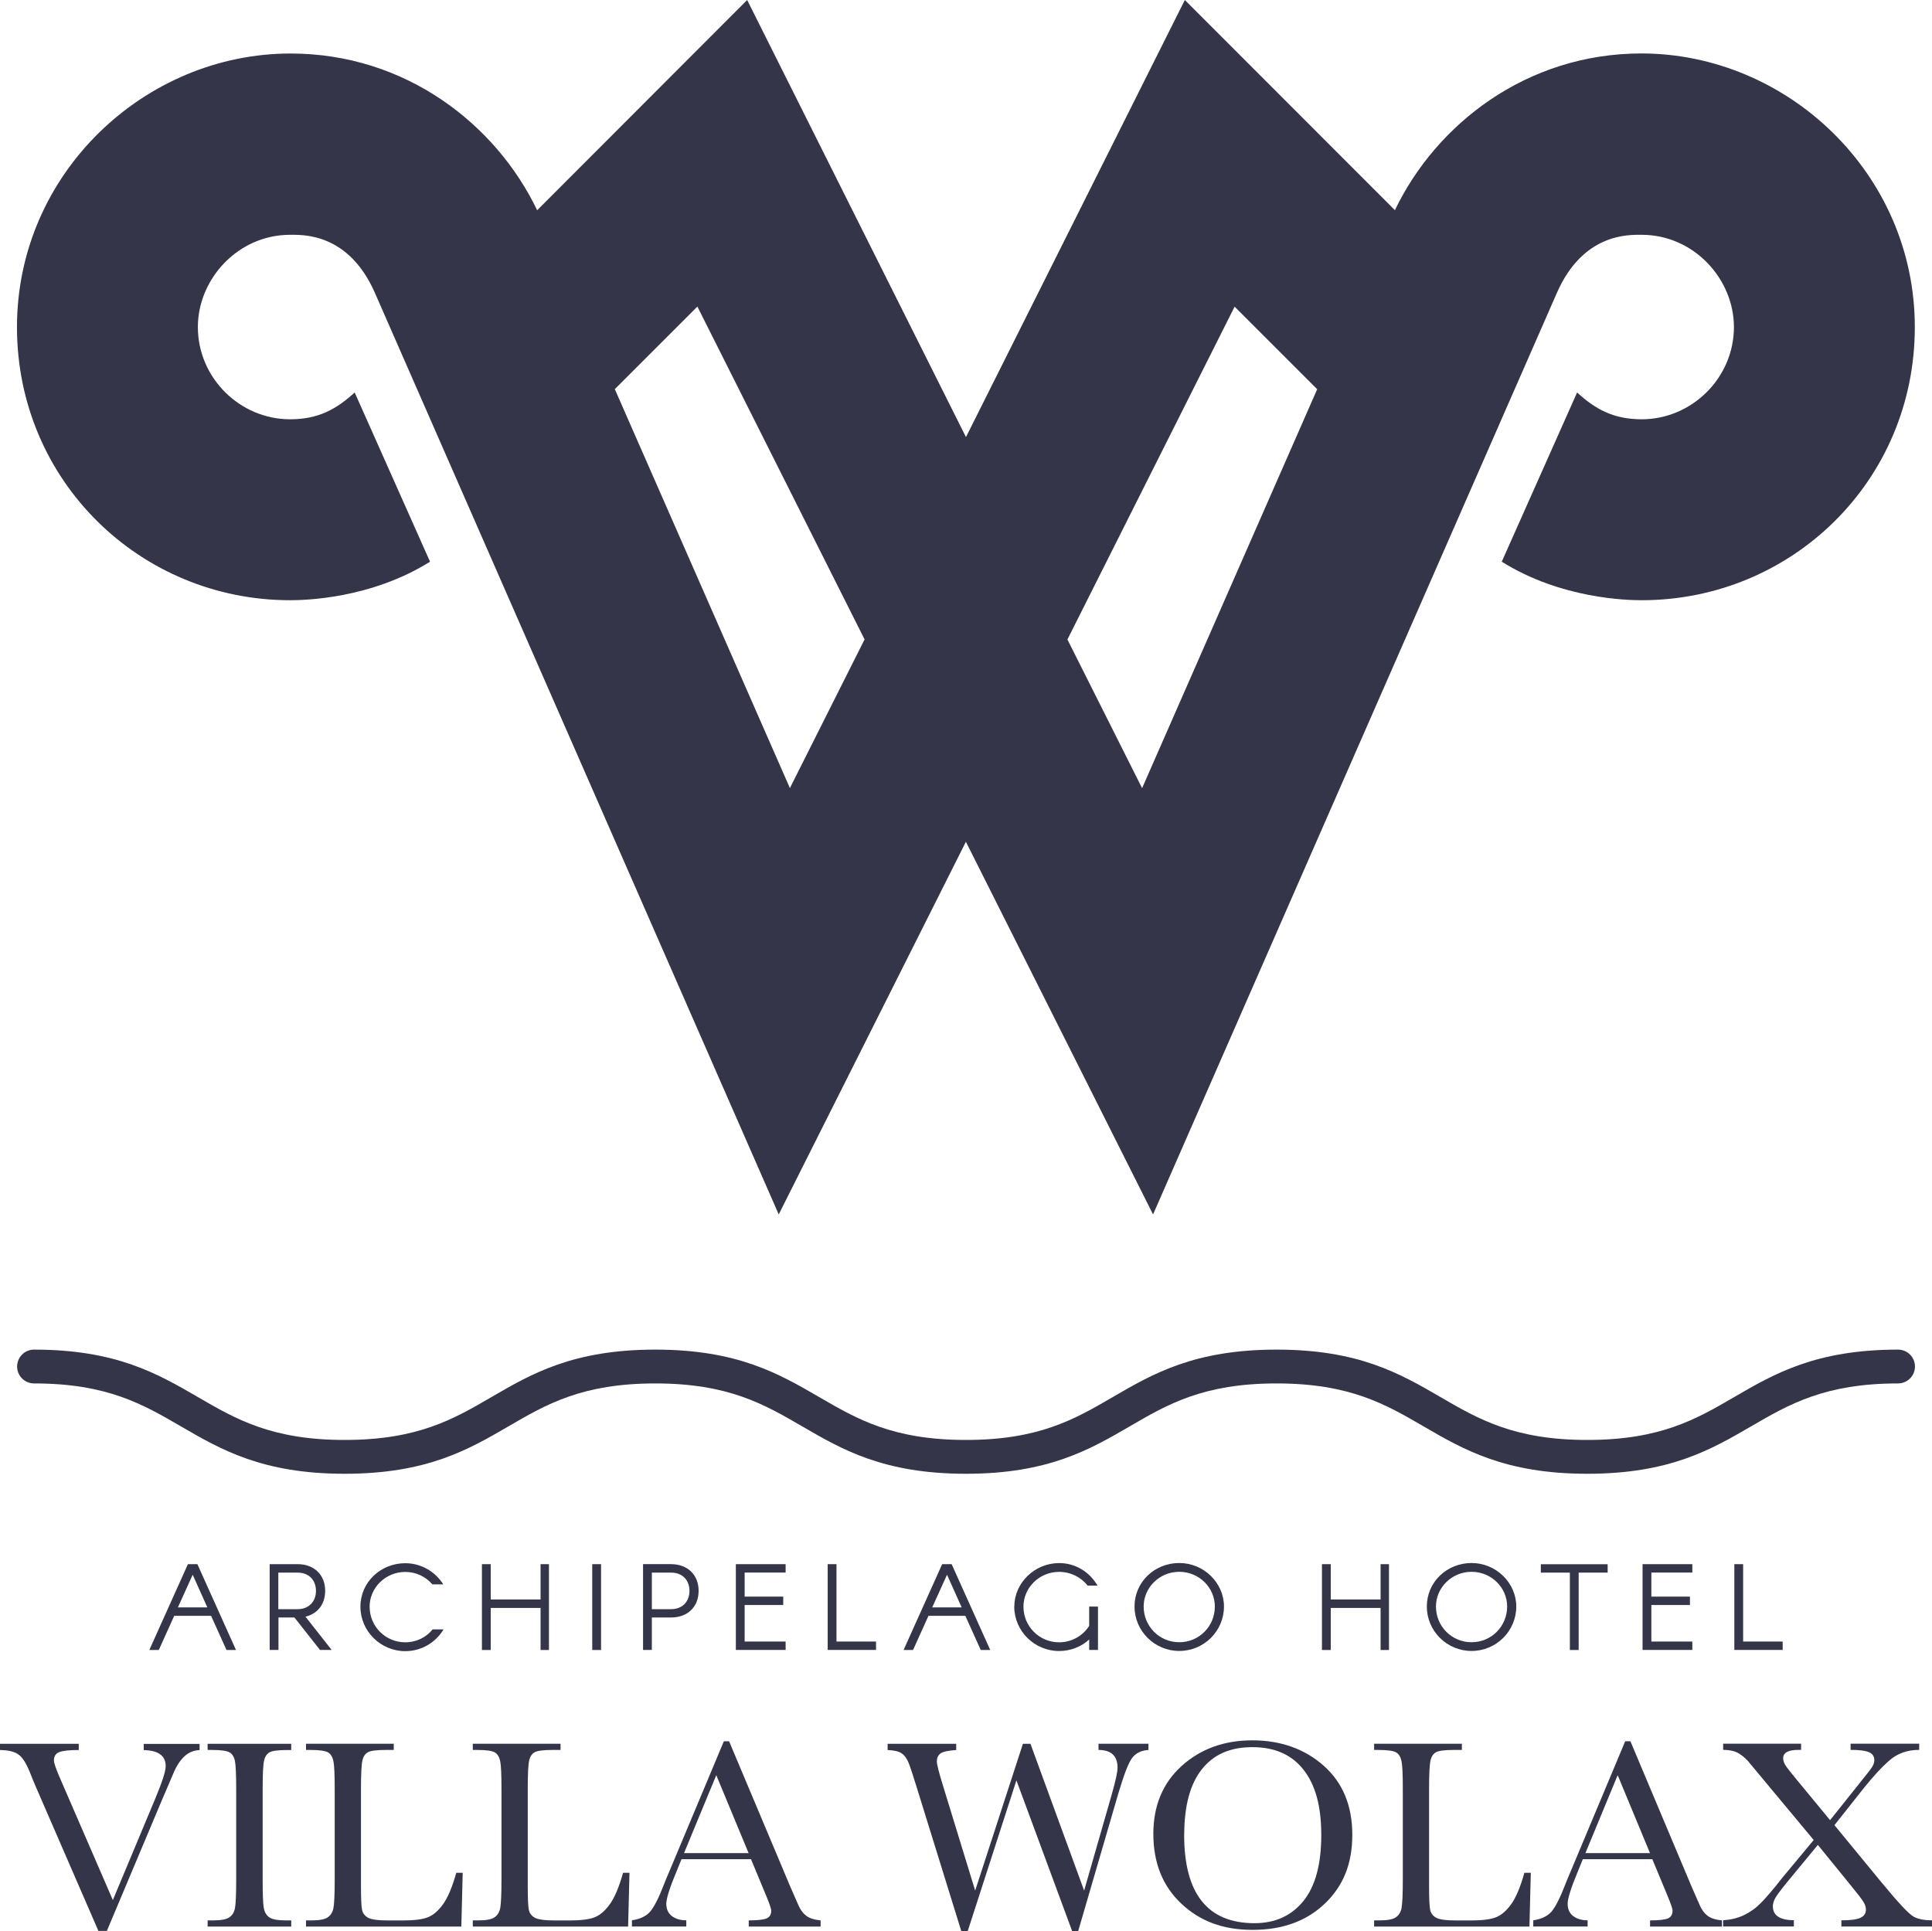
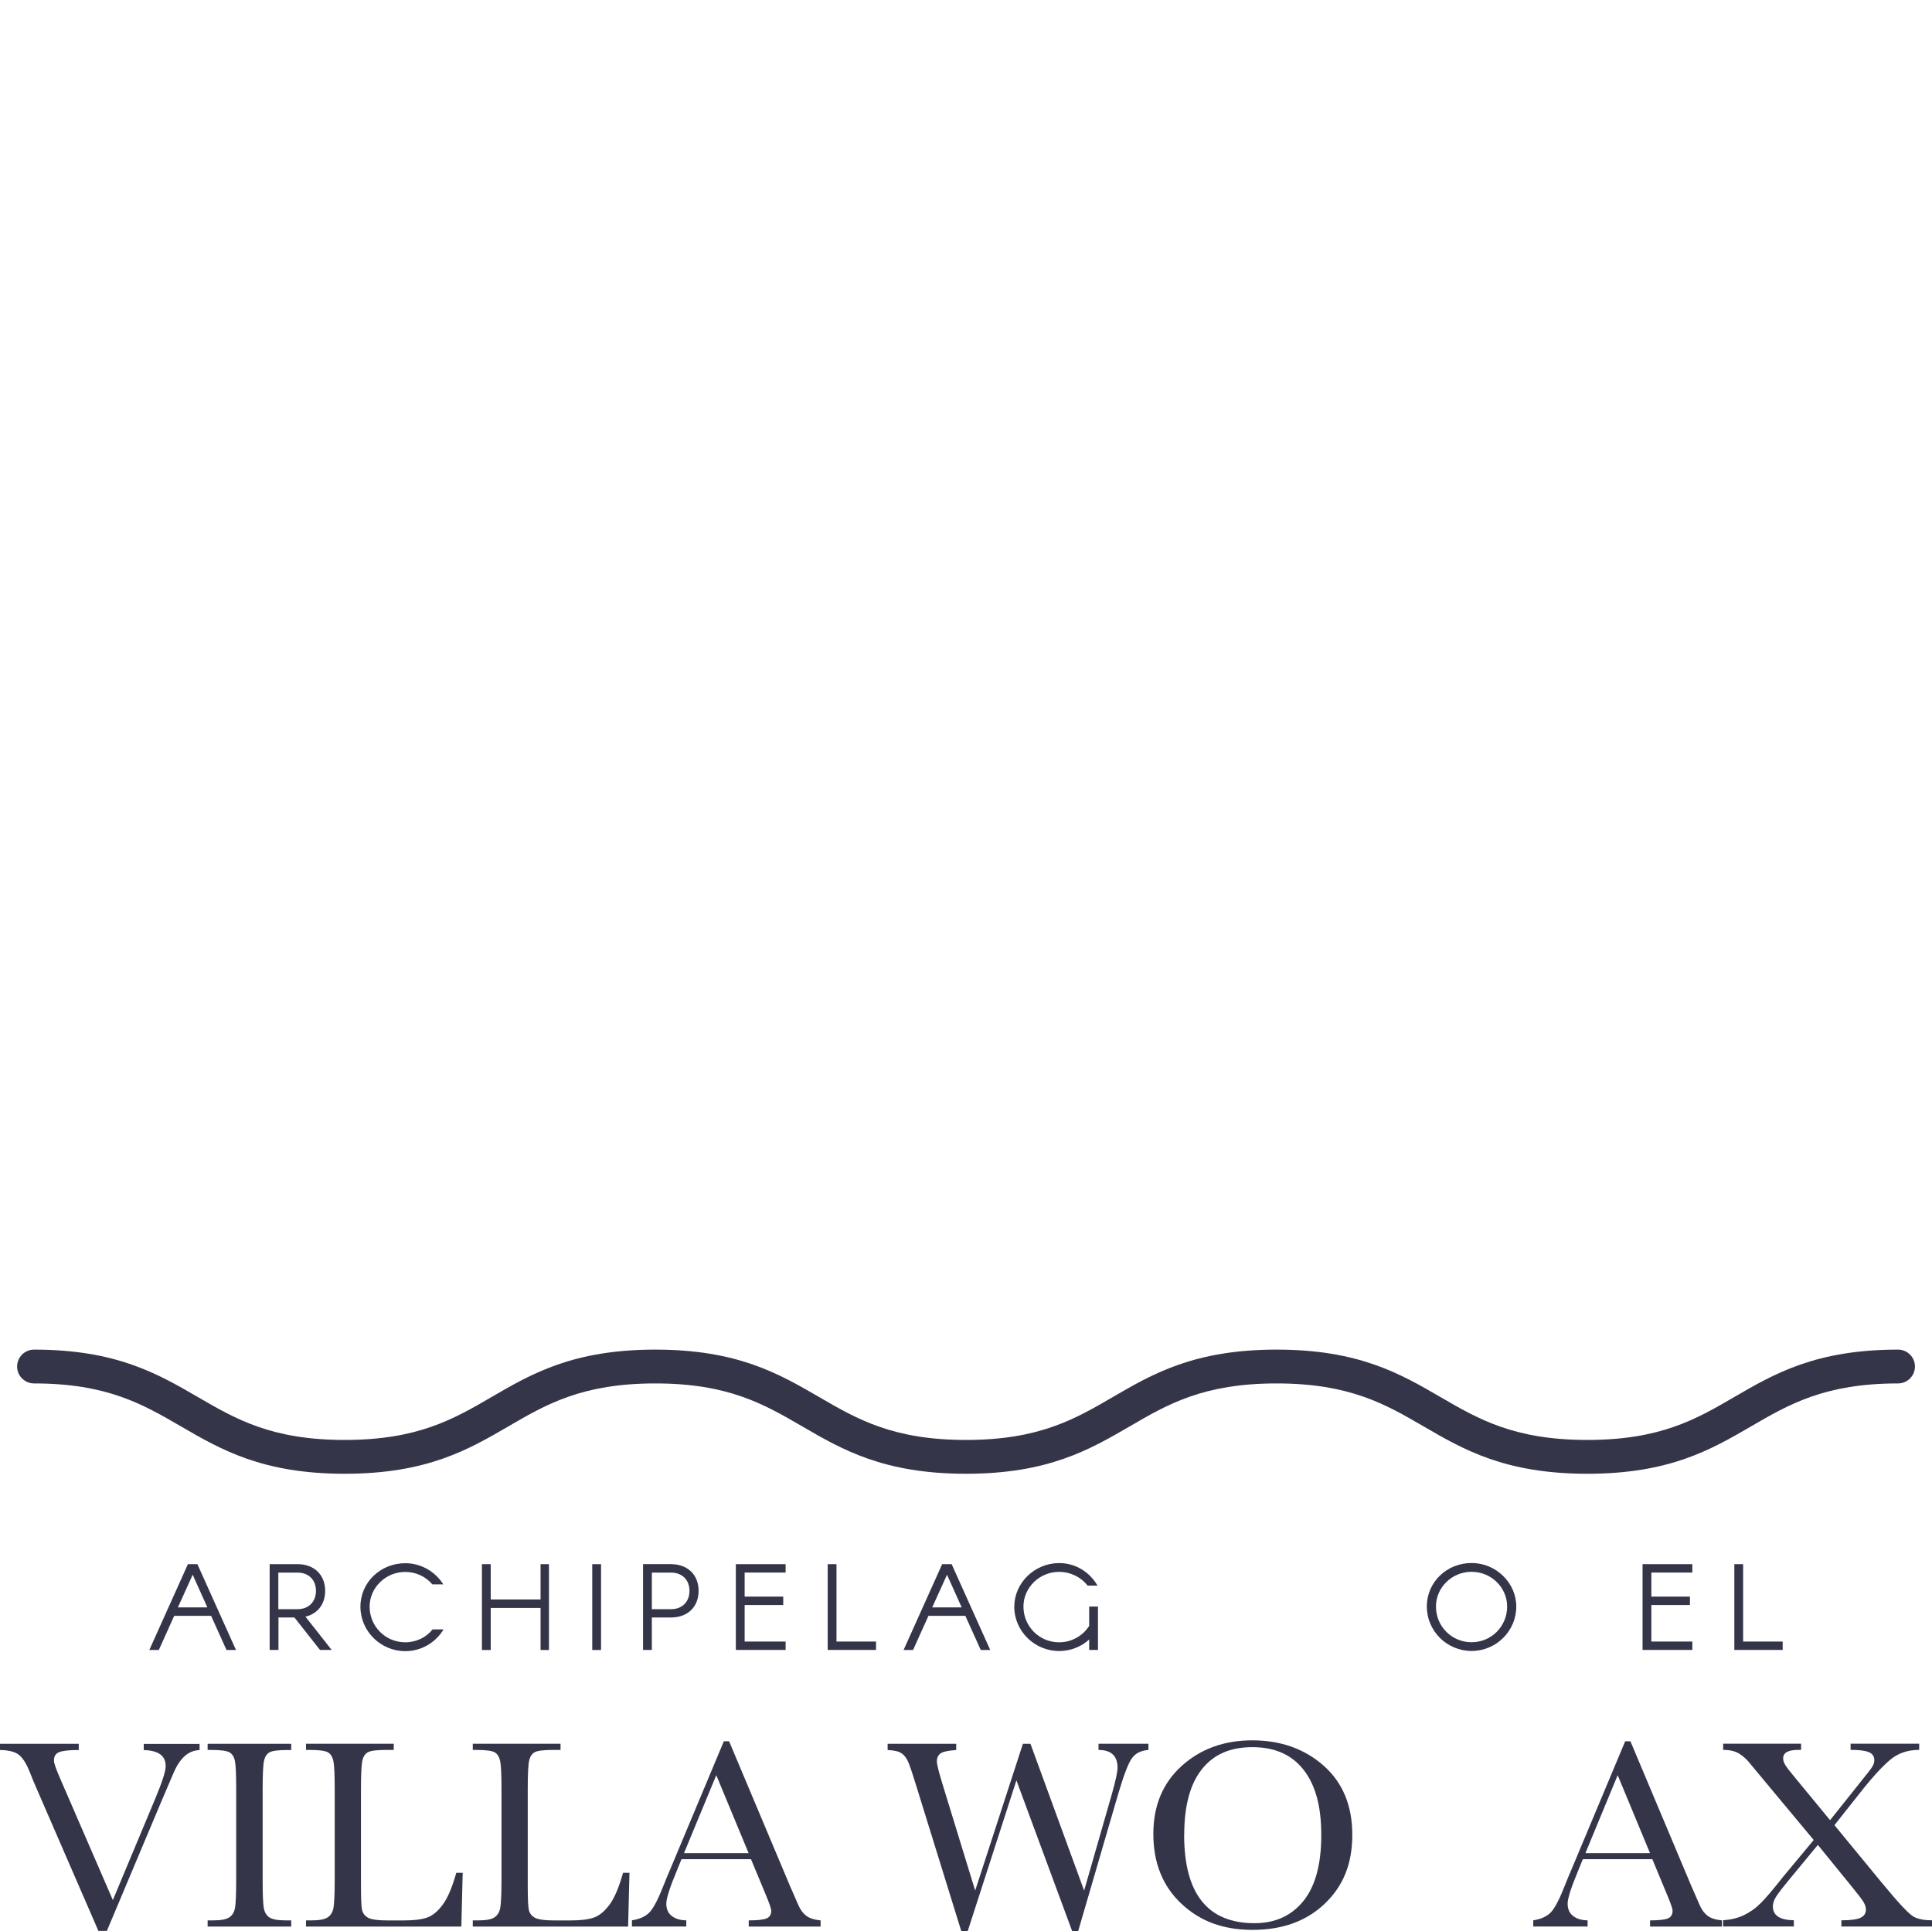
<svg xmlns="http://www.w3.org/2000/svg" id="Layer_1" viewBox="0 0 283.35 283.24">
  <defs>
    <style>.cls-1{fill:#343549;}</style>
  </defs>
-   <path class="cls-1" d="M240.74,7.84c-16.89,0-30.14,10.42-36.16,22.99L173.77,0l-32.1,64.11L109.58,0l-30.8,30.84c-6.02-12.58-19.27-22.99-36.16-22.99C21.25,7.84,2.49,25.41,2.49,47.98s18.1,40.06,40.06,40.06c2.11,0,11.81-.2,20.52-5.65l-11.05-24.82c-2.71,2.47-5.35,3.93-9.47,3.93-7.36,0-13.53-6.06-13.53-13.53,0-7.03,5.86-13.53,13.53-13.53,1.9,0,8.57-.27,12.43,8.51l59.23,135.18,27.45-54.66,27.45,54.66,59.23-135.18c3.86-8.78,10.54-8.51,12.43-8.51,7.66,0,13.53,6.49,13.53,13.53,0,7.46-6.17,13.53-13.53,13.53-4.12,0-6.76-1.46-9.47-3.93l-11.05,24.82c8.71,5.45,18.42,5.65,20.52,5.65,21.97,0,40.06-17.47,40.06-40.06s-18.76-40.14-40.12-40.14ZM115.85,115.6l-25.68-58.52,12.11-12.11,24.52,48.82-10.95,21.8ZM167.5,115.6l-10.95-21.8,24.52-48.82,12.11,12.11-25.68,58.52Z" />
  <path class="cls-1" d="M232.8,216.17c-12.06,0-18.15-3.54-24.03-6.96-5.56-3.23-10.81-6.29-21.54-6.29s-15.97,3.05-21.53,6.29c-5.88,3.42-11.97,6.96-24.03,6.96s-18.15-3.54-24.03-6.96c-5.56-3.23-10.81-6.29-21.53-6.29s-15.97,3.05-21.53,6.29c-5.88,3.42-11.97,6.96-24.03,6.96s-18.14-3.54-24.03-6.96c-5.56-3.23-10.81-6.29-21.53-6.29-1.37,0-2.48-1.11-2.48-2.48s1.11-2.48,2.48-2.48c12.06,0,18.14,3.54,24.03,6.96,5.56,3.23,10.81,6.29,21.53,6.29s15.97-3.05,21.53-6.29c5.88-3.42,11.97-6.96,24.03-6.96s18.14,3.54,24.03,6.96c5.56,3.23,10.81,6.29,21.53,6.29s15.97-3.05,21.53-6.29c5.88-3.42,11.97-6.96,24.03-6.96s18.15,3.54,24.03,6.96c5.56,3.23,10.81,6.29,21.54,6.29s15.98-3.05,21.54-6.29c5.88-3.42,11.97-6.96,24.03-6.96,1.37,0,2.48,1.11,2.48,2.48s-1.11,2.48-2.48,2.48c-10.72,0-15.97,3.05-21.54,6.29-5.88,3.42-11.97,6.96-24.03,6.96Z" />
  <path class="cls-1" d="M15.66,283.22h-1.23l-9.25-21.31c-.17-.38-.44-1.04-.81-1.98-.51-1.27-1.05-2.12-1.62-2.55C2.18,256.94,1.27,256.71,0,256.69v-.91h11.55v.91c-1.44,0-2.4.11-2.9.32-.49.21-.74.61-.74,1.21,0,.38.31,1.28.93,2.69l7.71,17.79,6.19-14.81c1.04-2.48,1.56-4.09,1.56-4.84,0-1.52-1.07-2.3-3.22-2.35v-.91h8.19v.91c-.83.03-1.56.32-2.19.89-.63.57-1.18,1.4-1.64,2.49l-1.8,4.21-7.97,18.94Z" />
  <path class="cls-1" d="M30.45,256.69v-.91h12.26v.91h-.57c-1.32,0-2.18.11-2.59.33-.41.22-.68.62-.82,1.22-.14.59-.21,2-.21,4.23v13.15c0,2.11.05,3.49.15,4.14s.36,1.14.79,1.45c.43.32,1.25.47,2.46.47h.79v.91h-12.26v-.91h.79c1.15,0,1.94-.14,2.38-.44.44-.29.72-.74.84-1.35.12-.61.18-2.04.18-4.28v-13.15c0-2.14-.06-3.51-.18-4.13-.12-.62-.38-1.05-.79-1.29-.41-.24-1.29-.36-2.65-.36h-.57Z" />
  <path class="cls-1" d="M67.86,274.7l-.2,7.89h-22.78v-.91h.79c1.15,0,1.94-.14,2.38-.44.44-.29.73-.74.85-1.35s.19-2.04.19-4.28v-13.15c0-2.14-.06-3.51-.19-4.13s-.39-1.05-.79-1.29c-.4-.24-1.28-.36-2.64-.36h-.59v-.91h12.87v.91h-1.19c-1.32,0-2.18.11-2.59.33-.41.22-.68.62-.82,1.22-.14.59-.21,2-.21,4.23v14.04c0,1.94.05,3.15.16,3.64s.39.87.86,1.14,1.47.41,3.01.41h2.04c1.65,0,2.87-.14,3.67-.44.8-.29,1.55-.92,2.27-1.9.72-.98,1.37-2.52,1.97-4.65h.93Z" />
  <path class="cls-1" d="M92.32,274.7l-.2,7.89h-22.78v-.91h.79c1.15,0,1.94-.14,2.38-.44.44-.29.73-.74.85-1.35s.19-2.04.19-4.28v-13.15c0-2.14-.06-3.51-.19-4.13s-.39-1.05-.79-1.29c-.4-.24-1.28-.36-2.64-.36h-.59v-.91h12.87v.91h-1.19c-1.32,0-2.18.11-2.59.33-.41.22-.68.62-.82,1.22-.14.59-.21,2-.21,4.23v14.04c0,1.94.05,3.15.16,3.64s.39.87.86,1.14,1.47.41,3.01.41h2.04c1.65,0,2.87-.14,3.67-.44.8-.29,1.55-.92,2.27-1.9.72-.98,1.37-2.52,1.97-4.65h.93Z" />
  <path class="cls-1" d="M110.13,272.7h-10.18l-.69,1.7c-1.03,2.46-1.54,4.07-1.54,4.82,0,.8.27,1.41.82,1.83.55.41,1.25.62,2.11.62v.91h-7.97v-.91c1.19-.18,2.07-.6,2.65-1.25.58-.65,1.28-2.03,2.09-4.12.07-.2.38-.96.95-2.29l7.79-18.6h.77l8.96,21.29,1.23,2.81c.28.63.65,1.13,1.12,1.49.47.36,1.17.59,2.11.68v.91h-10.54v-.91c1.29,0,2.17-.1,2.62-.29s.68-.57.68-1.14c0-.29-.3-1.15-.91-2.59l-2.06-4.96ZM109.79,271.81l-4.74-11.43-4.73,11.43h9.47Z" />
  <path class="cls-1" d="M158.13,283.24h-.89l-8.17-22.1-7.14,22.1h-.95l-6.47-20.88c-.58-1.9-1-3.16-1.25-3.79-.26-.63-.59-1.09-1.01-1.38-.42-.3-1.1-.46-2.07-.5v-.91h10.06v.91c-1.21.08-1.99.25-2.33.52s-.51.65-.51,1.14c0,.44.28,1.55.83,3.34l4.79,15.62,7-21.53h1.11l7.87,21.53,4.09-14.24c.54-1.92.81-3.18.81-3.78,0-1.74-.93-2.61-2.79-2.61v-.91h7.32v.91c-1.08.08-1.89.48-2.41,1.2-.53.72-1.19,2.44-2,5.17l-5.89,20.19Z" />
  <path class="cls-1" d="M169.15,269c0-4.14,1.38-7.46,4.15-9.97,2.77-2.5,6.22-3.76,10.36-3.76s7.67,1.24,10.47,3.72c2.8,2.48,4.2,5.86,4.2,10.14s-1.34,7.51-4.02,10.08c-2.68,2.57-6.21,3.86-10.59,3.86s-7.75-1.28-10.48-3.86c-2.73-2.57-4.09-5.98-4.09-10.22ZM173.67,269.14c0,4.31.86,7.55,2.58,9.71,1.72,2.16,4.3,3.24,7.74,3.24,3.02,0,5.4-1.08,7.16-3.24,1.75-2.16,2.63-5.38,2.63-9.67s-.86-7.36-2.59-9.58c-1.73-2.22-4.23-3.33-7.51-3.33s-5.7,1.08-7.42,3.25c-1.72,2.17-2.58,5.37-2.58,9.62Z" />
-   <path class="cls-1" d="M224.51,274.7l-.2,7.89h-22.78v-.91h.79c1.15,0,1.94-.14,2.38-.44.44-.29.73-.74.85-1.35s.19-2.04.19-4.28v-13.15c0-2.14-.06-3.51-.19-4.13s-.39-1.05-.79-1.29c-.4-.24-1.28-.36-2.64-.36h-.59v-.91h12.87v.91h-1.19c-1.32,0-2.18.11-2.59.33-.41.22-.68.62-.82,1.22-.14.59-.21,2-.21,4.23v14.04c0,1.94.05,3.15.16,3.64s.39.87.86,1.14,1.47.41,3.01.41h2.04c1.65,0,2.87-.14,3.67-.44.8-.29,1.55-.92,2.27-1.9.72-.98,1.37-2.52,1.97-4.65h.93Z" />
  <path class="cls-1" d="M242.32,272.7h-10.18l-.69,1.7c-1.03,2.46-1.54,4.07-1.54,4.82,0,.8.27,1.41.82,1.83.55.41,1.25.62,2.11.62v.91h-7.97v-.91c1.19-.18,2.07-.6,2.65-1.25.58-.65,1.28-2.03,2.09-4.12.07-.2.38-.96.95-2.29l7.79-18.6h.77l8.96,21.29,1.23,2.81c.28.63.65,1.13,1.12,1.49.47.36,1.17.59,2.11.68v.91h-10.54v-.91c1.29,0,2.17-.1,2.62-.29s.68-.57.68-1.14c0-.29-.3-1.15-.91-2.59l-2.06-4.96ZM241.99,271.81l-4.74-11.43-4.73,11.43h9.47Z" />
  <path class="cls-1" d="M269.05,267.72l6.94,8.44c2.48,3.01,4.05,4.68,4.73,5.01.67.34,1.55.5,2.63.5v.91h-13.29v-.91c1.33,0,2.26-.12,2.8-.37s.8-.65.8-1.22c0-.34-.12-.71-.37-1.12-.24-.4-.87-1.22-1.89-2.46l-4.79-5.89-4.21,5.1c-.99,1.2-1.63,2.04-1.94,2.53-.3.49-.45.95-.45,1.38,0,1.34,1.03,2.02,3.08,2.04v.91h-10.38v-.91c1.12-.07,2.13-.31,3.04-.74.9-.43,1.74-1.02,2.5-1.79.76-.76,1.85-2.04,3.26-3.84l4.49-5.4-7.06-8.48-2.27-2.73c-.45-.58-.97-1.06-1.57-1.44-.6-.38-1.39-.57-2.38-.57v-.91h11.43v.91h-.38c-1.5,0-2.25.41-2.25,1.23,0,.33.11.68.35,1.05.23.37.77,1.05,1.61,2.06l4.92,5.97,4.45-5.58c.95-1.17,1.53-1.92,1.73-2.24.2-.32.31-.65.31-.98,0-.55-.26-.94-.79-1.17s-1.42-.34-2.69-.34v-.91h10.06v.91c-1.71,0-3.15.5-4.32,1.51-1.17,1.01-2.45,2.4-3.87,4.18l-4.23,5.34Z" />
  <path class="cls-1" d="M27.56,229.43h1.39l5.66,12.59h-1.39l-2.26-5.01h-5.41l-2.26,5.01h-1.39l5.66-12.59ZM28.26,230.98l-2.17,4.79h4.32l-2.15-4.79Z" />
  <path class="cls-1" d="M39.54,229.43h4.13c2.4,0,4.02,1.57,4.02,3.91,0,1.96-1.11,3.37-2.89,3.79l3.84,4.88h-1.71l-3.75-4.76h-2.34v4.76h-1.29v-12.59ZM43.66,236.03c1.6,0,2.68-1.08,2.68-2.68s-1.06-2.68-2.68-2.68h-2.84v5.36h2.84Z" />
  <path class="cls-1" d="M65.04,239.02c-1.15,1.9-3.23,3.17-5.6,3.17-3.61,0-6.58-2.93-6.58-6.52s2.96-6.38,6.58-6.38c2.36,0,4.42,1.27,5.57,3.1h-1.6c-.95-1.11-2.36-1.82-3.97-1.82-2.91,0-5.23,2.33-5.23,5.09,0,2.91,2.33,5.23,5.23,5.23,1.62,0,3.07-.72,4-1.89h1.6Z" />
  <path class="cls-1" d="M70.68,229.43h1.29v5.18h7.31v-5.18h1.23v12.59h-1.23v-6.17h-7.31v6.17h-1.29v-12.59Z" />
  <path class="cls-1" d="M86.86,229.43h1.29v12.59h-1.29v-12.59Z" />
  <path class="cls-1" d="M98.44,229.43c2.4,0,4.02,1.57,4.02,3.91s-1.6,3.91-4.02,3.91h-2.84v4.76h-1.29v-12.59h4.13ZM98.44,236.03c1.6,0,2.68-1.08,2.68-2.68s-1.06-2.68-2.68-2.68h-2.84v5.36h2.84Z" />
  <path class="cls-1" d="M107.92,229.43h7.3v1.23h-6.01v3.53h5.66v1.23h-5.66v5.36h6.01v1.23h-7.3v-12.59Z" />
  <path class="cls-1" d="M121.39,229.43h1.29v11.35h5.8v1.23h-7.09v-12.59Z" />
  <path class="cls-1" d="M138.18,229.43h1.39l5.66,12.59h-1.39l-2.26-5.01h-5.41l-2.26,5.01h-1.39l5.66-12.59ZM138.89,230.98l-2.17,4.79h4.32l-2.15-4.79Z" />
  <path class="cls-1" d="M148.76,235.65c0-3.45,2.96-6.38,6.58-6.38,2.45,0,4.5,1.36,5.62,3.3h-1.45c-.95-1.22-2.49-2.01-4.18-2.01-2.91,0-5.23,2.33-5.23,5.09,0,2.91,2.33,5.24,5.23,5.24,1.85,0,3.47-.95,4.41-2.4v-2.84h1.29v6.36h-1.29v-1.53c-1.16,1.06-2.72,1.69-4.41,1.69-3.61,0-6.58-2.93-6.58-6.52Z" />
-   <path class="cls-1" d="M179.51,235.64c0,3.6-2.94,6.52-6.56,6.52s-6.56-2.93-6.56-6.52,2.94-6.38,6.56-6.38,6.56,2.93,6.56,6.38ZM178.17,235.64c0-2.77-2.31-5.09-5.22-5.09s-5.22,2.33-5.22,5.09c0,2.91,2.31,5.24,5.22,5.24s5.22-2.33,5.22-5.24Z" />
-   <path class="cls-1" d="M193.88,229.43h1.29v5.18h7.31v-5.18h1.23v12.59h-1.23v-6.17h-7.31v6.17h-1.29v-12.59Z" />
  <path class="cls-1" d="M222.38,235.64c0,3.6-2.94,6.52-6.56,6.52s-6.56-2.93-6.56-6.52,2.94-6.38,6.56-6.38,6.56,2.93,6.56,6.38ZM221.04,235.64c0-2.77-2.31-5.09-5.22-5.09s-5.22,2.33-5.22,5.09c0,2.91,2.31,5.24,5.22,5.24s5.22-2.33,5.22-5.24Z" />
-   <path class="cls-1" d="M230.25,230.67h-4.27v-1.23h9.8v1.23h-4.25v11.35h-1.29v-11.35Z" />
  <path class="cls-1" d="M240.9,229.43h7.3v1.23h-6.01v3.53h5.66v1.23h-5.66v5.36h6.01v1.23h-7.3v-12.59Z" />
  <path class="cls-1" d="M254.36,229.43h1.29v11.35h5.8v1.23h-7.09v-12.59Z" />
</svg>